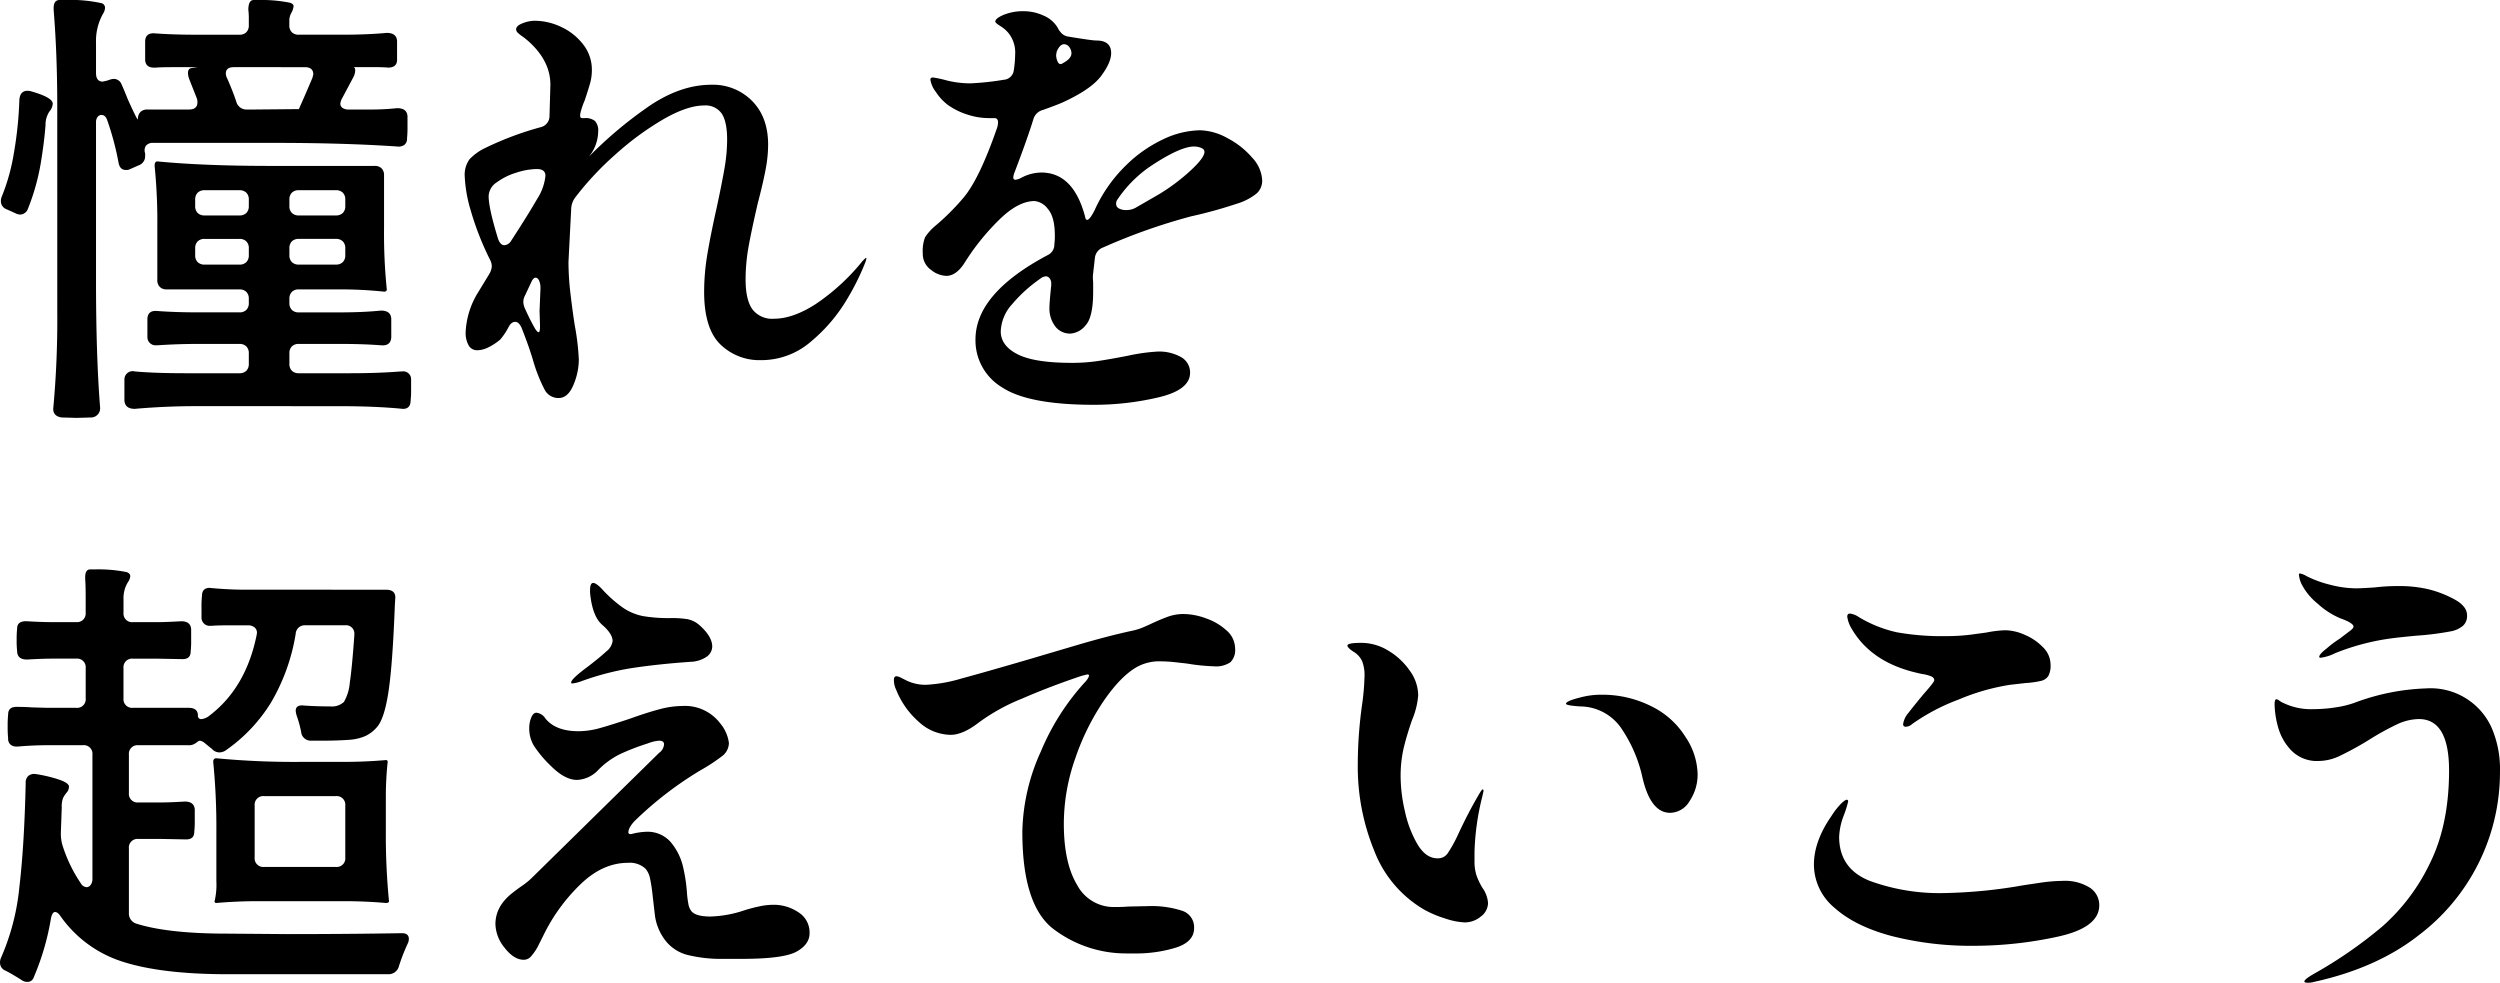
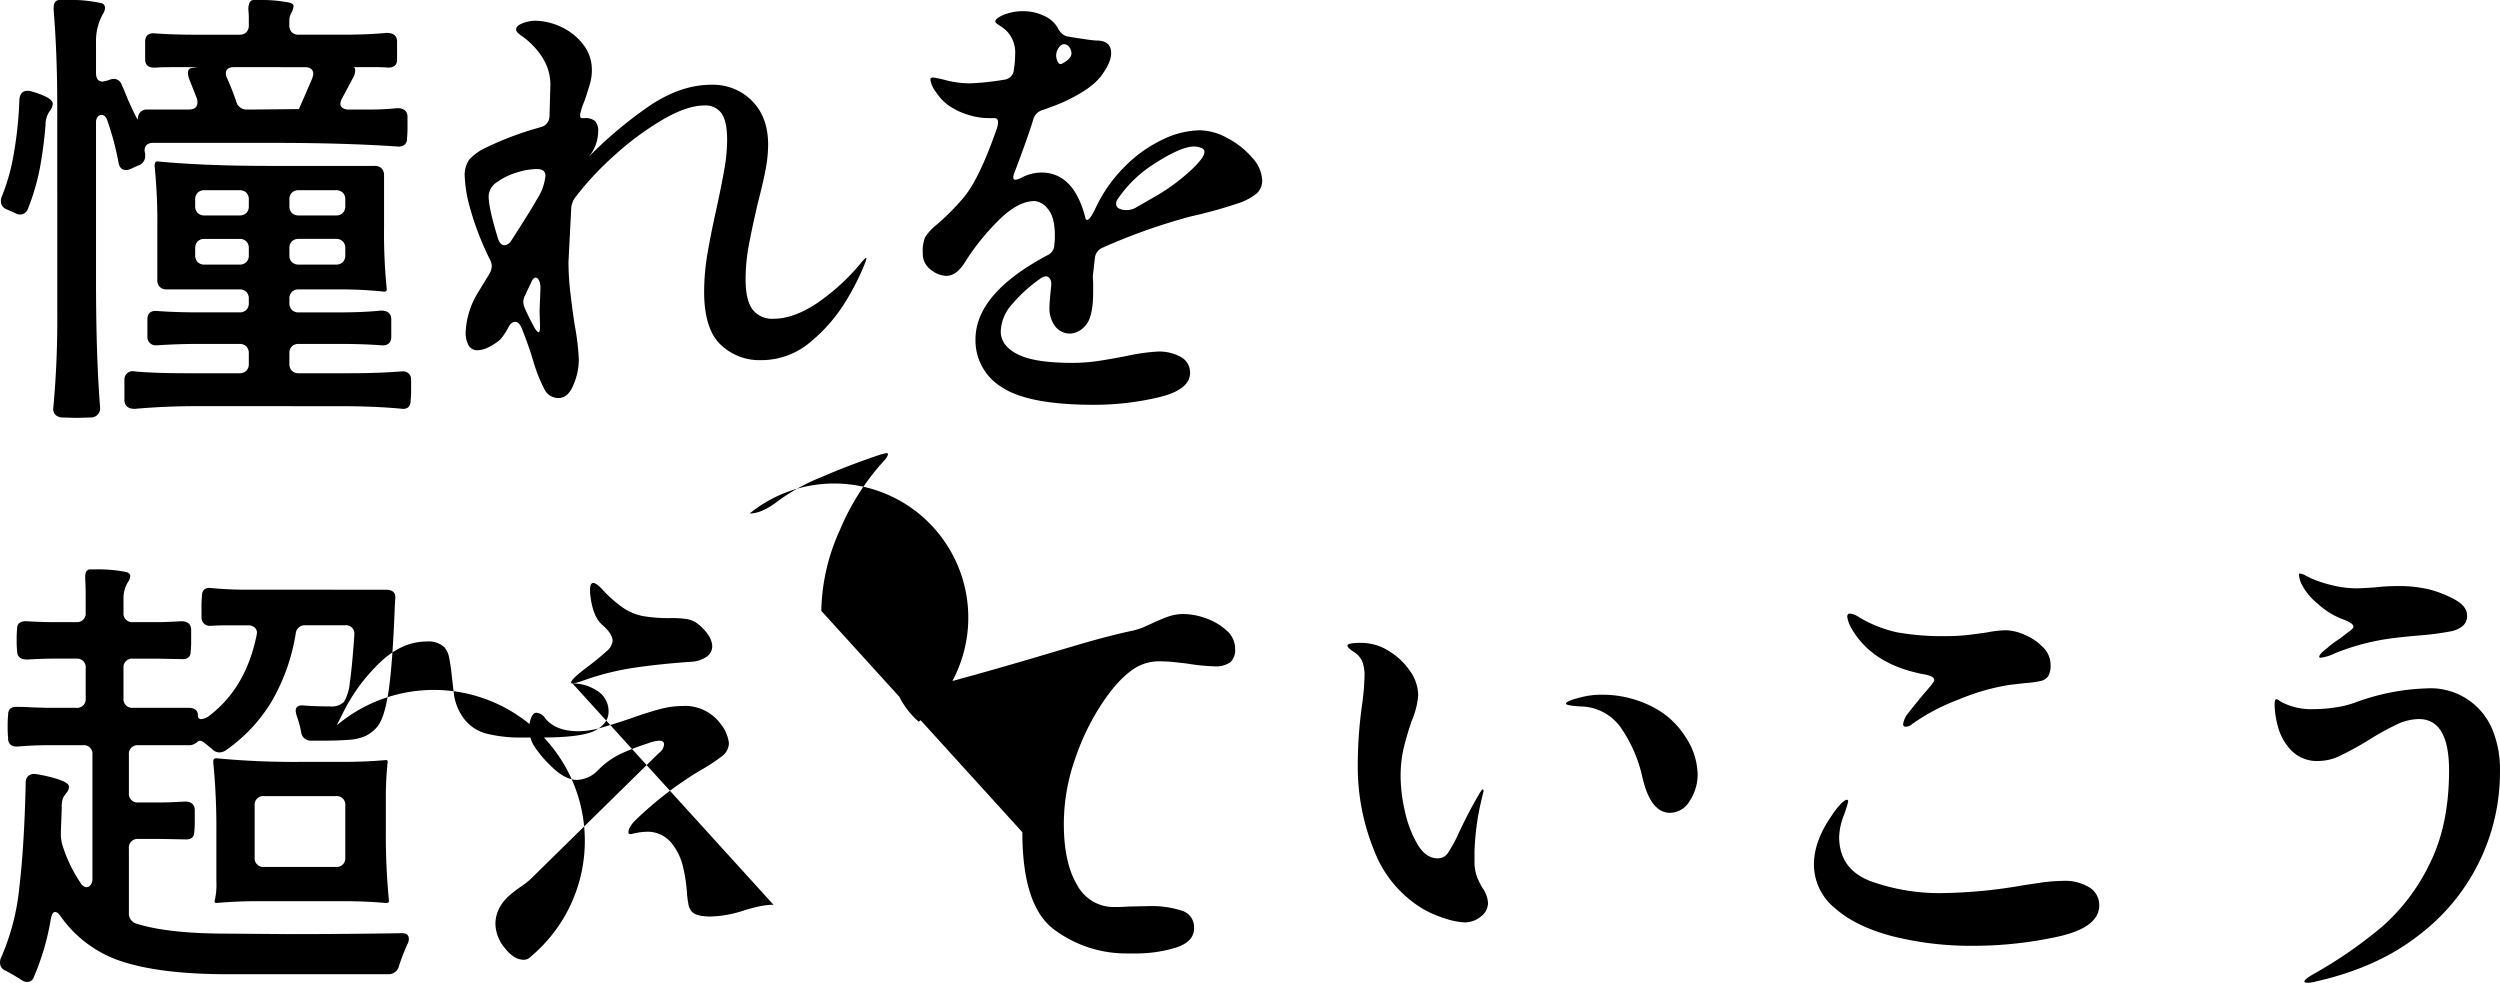
<svg xmlns="http://www.w3.org/2000/svg" width="526.87" height="207.115" viewBox="0 0 526.87 207.115">
-   <path id="パス_3736" data-name="パス 3736" d="M16.15-57.95q0-10.83-.76-20.14v-.38q0-1.615,1.14-1.71h1.33a30.313,30.313,0,0,1,7.6.665.991.991,0,0,1,.76.95,2.365,2.365,0,0,1-.285,1.045,11.728,11.728,0,0,0-1.615,6.365v6.365q0,1.805,1.425,1.805l.855-.19.57-.19a3.126,3.126,0,0,1,.95-.19,1.775,1.775,0,0,1,1.615,1.235q.285.57,1.235,2.945.665,1.52,1.425,3.088t.76,1.188a1.991,1.991,0,0,1,.522-1.472A1.991,1.991,0,0,1,35.15-57.1h8.74q1.805,0,1.805-1.52a2.471,2.471,0,0,0-.1-.76L43.985-63.46a3.872,3.872,0,0,1-.285-1.33q0-.95.76-1.045l1.33-.19H40.375q-2.375,0-3.515.1h-.285q-1.805,0-1.9-1.615v-3.99q.1-1.8,2.09-1.615,3.8.285,8.93.285H54.53A1.991,1.991,0,0,0,56-73.387a1.991,1.991,0,0,0,.522-1.473v-1.425a13.417,13.417,0,0,0-.1-1.805q0-1.995,1.045-2.09h1.14a30.246,30.246,0,0,1,6.555.57q.95.285.76.95a3.454,3.454,0,0,1-.38,1.093,3.973,3.973,0,0,0-.38.9,2.882,2.882,0,0,0-.1.855v.95a1.991,1.991,0,0,0,.523,1.473,1.991,1.991,0,0,0,1.472.522h9.215q5.225,0,9.31-.38,2.09,0,2.185,1.71v4.085q-.095,1.52-1.9,1.52-.95-.095-2.85-.1H78.47q.475,0,.475.665a3.343,3.343,0,0,1-.475,1.615L76.19-59.47a2.917,2.917,0,0,0-.38,1.14,1.046,1.046,0,0,0,.475.9,2.108,2.108,0,0,0,1.235.332h4.75a53.513,53.513,0,0,0,5.51-.285q2.09,0,2.185,1.71v2.185a22.407,22.407,0,0,1-.1,2.47,1.61,1.61,0,0,1-.57,1.378,2.107,2.107,0,0,1-1.52.332q-11.21-.76-25.84-.76H36.385a1.87,1.87,0,0,0-1.52.57,1.713,1.713,0,0,0-.19,1.615v.57a2.02,2.02,0,0,1-1.425,2l-1.71.76a1.78,1.78,0,0,1-.95.19q-1.235,0-1.52-1.52a59.317,59.317,0,0,0-2.375-8.93q-.38-1.14-1.235-1.14a.993.993,0,0,0-.808.427,1.727,1.727,0,0,0-.332,1.092V-21.09q0,15.865.855,26.7a1.935,1.935,0,0,1-1.71,2.185l-3.23.095-3.23-.095Q15.3,7.505,15.3,5.985a202.564,202.564,0,0,0,.855-20.33Zm53.96-6.555q0-1.52-1.805-1.52H53.39q-1.71,0-1.71,1.33a2.365,2.365,0,0,0,.285,1.045q1.14,2.565,1.9,4.845a2.235,2.235,0,0,0,2.28,1.71h.95l10.26-.095H67.07q.95-2.09,2.85-6.555ZM12.825-46.74a46.553,46.553,0,0,1-2.85,10.545,1.743,1.743,0,0,1-.665.9,1.649,1.649,0,0,1-.95.333,2.365,2.365,0,0,1-1.045-.285l-1.9-.855a1.766,1.766,0,0,1-1.14-1.615,2.369,2.369,0,0,1,.19-1.045A42.488,42.488,0,0,0,7.03-48.023,80.779,80.779,0,0,0,8.17-59.185q.19-2.185,2.28-1.805,4.75,1.33,4.75,2.66a2.773,2.773,0,0,1-.712,1.663,5.1,5.1,0,0,0-.808,2.9Q13.395-50.255,12.825-46.74ZM45.505,5.415q-6.555,0-13.015.57-2.09,0-2.185-1.805V-.19A1.74,1.74,0,0,1,32.49-1.9q4.18.38,11.02.38H54.53A1.991,1.991,0,0,0,56-2.043a1.991,1.991,0,0,0,.522-1.473V-5.7A1.991,1.991,0,0,0,56-7.172,1.991,1.991,0,0,0,54.53-7.7H45.98q-4.37,0-8.645.285H37.05a1.714,1.714,0,0,1-1.9-1.71v-3.895q.095-1.805,2.09-1.615,3.9.285,8.74.285h8.55A1.991,1.991,0,0,0,56-14.867a1.991,1.991,0,0,0,.522-1.473v-.855A1.991,1.991,0,0,0,56-18.667a1.991,1.991,0,0,0-1.473-.523H39.235a1.991,1.991,0,0,1-1.472-.522,1.991,1.991,0,0,1-.523-1.473V-32.2a116.885,116.885,0,0,0-.57-13.015q0-.95.57-.95,9.785.95,23.845.95H83.03A1.991,1.991,0,0,1,84.5-44.7a1.991,1.991,0,0,1,.522,1.472V-32.2A116.885,116.885,0,0,0,85.6-19.19q0,.475-.57.475a88.355,88.355,0,0,0-9.975-.475H67.07a1.991,1.991,0,0,0-1.472.523,1.991,1.991,0,0,0-.523,1.472v.855a1.991,1.991,0,0,0,.523,1.473,1.991,1.991,0,0,0,1.472.523h8.645q4.845,0,8.645-.38,2.09,0,2.185,1.71V-9.12q-.095,1.9-2.185,1.71Q80.655-7.7,75.715-7.7H67.07a1.991,1.991,0,0,0-1.472.523A1.991,1.991,0,0,0,65.075-5.7v2.185A1.991,1.991,0,0,0,65.6-2.043a1.991,1.991,0,0,0,1.472.522H77.805q6.08,0,10.735-.38h.285a1.654,1.654,0,0,1,1.9,1.71V2a17.446,17.446,0,0,1-.1,2.185q0,1.805-1.615,1.805-5.7-.57-13.49-.57ZM56.525-38.1A1.991,1.991,0,0,0,56-39.568a1.991,1.991,0,0,0-1.473-.522H47.215a1.991,1.991,0,0,0-1.472.522A1.991,1.991,0,0,0,45.22-38.1v1.33a1.991,1.991,0,0,0,.522,1.472,1.991,1.991,0,0,0,1.472.522H54.53A1.991,1.991,0,0,0,56-35.292a1.991,1.991,0,0,0,.522-1.472Zm8.55,1.33a1.991,1.991,0,0,0,.523,1.472,1.991,1.991,0,0,0,1.472.522h7.79a1.991,1.991,0,0,0,1.472-.522,1.991,1.991,0,0,0,.523-1.472V-38.1a1.991,1.991,0,0,0-.523-1.472,1.991,1.991,0,0,0-1.472-.522H67.07a1.991,1.991,0,0,0-1.472.522,1.991,1.991,0,0,0-.523,1.472Zm-8.55,8.93A1.991,1.991,0,0,0,56-29.307a1.991,1.991,0,0,0-1.473-.523H47.215a1.991,1.991,0,0,0-1.472.523,1.991,1.991,0,0,0-.522,1.472v1.425a1.991,1.991,0,0,0,.522,1.473,1.991,1.991,0,0,0,1.472.522H54.53A1.991,1.991,0,0,0,56-24.937a1.991,1.991,0,0,0,.522-1.473Zm8.55,1.425a1.991,1.991,0,0,0,.523,1.473,1.991,1.991,0,0,0,1.472.522h7.79a1.991,1.991,0,0,0,1.472-.522,1.991,1.991,0,0,0,.523-1.473v-1.425a1.991,1.991,0,0,0-.523-1.472,1.991,1.991,0,0,0-1.472-.523H67.07a1.991,1.991,0,0,0-1.472.523,1.991,1.991,0,0,0-.523,1.472Zm121.505.57q.1,0,.1.19l-.19.665a52.075,52.075,0,0,1-3.9,7.885,34.343,34.343,0,0,1-7.457,8.788,15.955,15.955,0,0,1-10.687,4.037A11.776,11.776,0,0,1,155.9-7.6q-3.42-3.325-3.42-11.115a48.052,48.052,0,0,1,.712-8.075q.712-4.18,1.948-9.69,1.045-4.845,1.615-8.123a35.878,35.878,0,0,0,.57-6.127q0-3.8-1.14-5.51a4.125,4.125,0,0,0-3.7-1.71q-3.515,0-8.5,2.85a60.555,60.555,0,0,0-10.07,7.362,63.712,63.712,0,0,0-8.6,9.167,4.279,4.279,0,0,0-.855,2.47l-.57,11.115a57.558,57.558,0,0,0,.427,6.745q.427,3.61.9,6.65a51.36,51.36,0,0,1,.855,7.22,13.884,13.884,0,0,1-1.14,5.32q-1.14,2.755-3.135,2.755A3.25,3.25,0,0,1,118.845,1.9a32.911,32.911,0,0,1-2.375-5.985q-.855-2.945-2.47-7.03-.57-1.235-1.33-1.235-.855,0-1.425,1.14a14.181,14.181,0,0,1-1.71,2.565,11.92,11.92,0,0,1-2.518,1.662,5.442,5.442,0,0,1-2.327.617,2.015,2.015,0,0,1-1.853-1.045,5.379,5.379,0,0,1-.618-2.755,17.37,17.37,0,0,1,2.66-8.455l2.375-3.9a3.68,3.68,0,0,0,.475-1.52,3.154,3.154,0,0,0-.285-1.235,60.288,60.288,0,0,1-4.18-10.64,29.159,29.159,0,0,1-1.235-7.03,5.605,5.605,0,0,1,1-3.658A11.153,11.153,0,0,1,106.4-49.02a66.755,66.755,0,0,1,11.685-4.37,2.388,2.388,0,0,0,1.805-2.28l.19-6.65q0-4.94-4.465-9.025a16.142,16.142,0,0,0-1.473-1.187,7.043,7.043,0,0,1-.95-.76A1,1,0,0,1,112.86-74q0-.76,1.378-1.283a7.161,7.161,0,0,1,2.518-.522,13.071,13.071,0,0,1,5.652,1.33,12.321,12.321,0,0,1,4.607,3.7,8.575,8.575,0,0,1,1.805,5.32,10.332,10.332,0,0,1-.38,2.85q-.38,1.33-1.14,3.61a16.607,16.607,0,0,0-.855,2.47q-.285,1.235.285,1.235h.57a3.161,3.161,0,0,1,2.185.618,2.984,2.984,0,0,1,.665,2.233,8.568,8.568,0,0,1-1.995,5.32,86.487,86.487,0,0,1,11.97-10.165q7.03-5.035,13.87-5.035a11.559,11.559,0,0,1,8.6,3.42q3.373,3.42,3.372,9.215a28.39,28.39,0,0,1-.522,5.178q-.523,2.8-1.663,7.173-1.235,5.32-1.9,8.93a39.268,39.268,0,0,0-.665,7.125q0,4.275,1.425,6.27a5.217,5.217,0,0,0,4.56,2q3.99,0,8.787-3.087a44.841,44.841,0,0,0,9.643-8.788A5.382,5.382,0,0,1,186.58-25.84ZM107.065-38.855q0,2.565,1.995,9.025.475,1.33,1.33,1.33a1.819,1.819,0,0,0,1.425-.95q3.705-5.7,5.462-8.787a10.9,10.9,0,0,0,1.758-4.893q0-1.425-1.805-1.425a14.639,14.639,0,0,0-4.323.76,13.622,13.622,0,0,0-4.132,2.042A3.63,3.63,0,0,0,107.065-38.855Zm10.545,28.69q.285,0,.285-1.33l-.1-3.135.19-4.655v-.19a3.749,3.749,0,0,0-.285-1.567q-.285-.618-.76-.618-.38,0-.76.665l-1.425,3.04a2.826,2.826,0,0,0-.38,1.425,3.72,3.72,0,0,0,.285,1.235,45.644,45.644,0,0,0,2.185,4.37Q117.325-10.165,117.61-10.165Zm139.365-42.56a12.5,12.5,0,0,1,5.8,1.662,17.464,17.464,0,0,1,5.225,4.133,7.5,7.5,0,0,1,2.09,4.75,3.677,3.677,0,0,1-1.092,2.708,12.218,12.218,0,0,1-4.275,2.233,96.447,96.447,0,0,1-9.642,2.66,124.333,124.333,0,0,0-18.525,6.555,2.643,2.643,0,0,0-1.71,2.09l-.38,3.325a6.746,6.746,0,0,0-.048,1.33q.047.475.048.76v1.805q0,5.415-1.615,7.125a4.5,4.5,0,0,1-3.135,1.71,3.884,3.884,0,0,1-3.278-1.568,6.187,6.187,0,0,1-1.187-3.847q0-1.14.38-4.75v-.38a1.727,1.727,0,0,0-.332-1.092.993.993,0,0,0-.808-.427,2.091,2.091,0,0,0-1.14.475,30.612,30.612,0,0,0-5.937,5.368,9.011,9.011,0,0,0-2.423,5.747q0,3.04,3.563,4.845t11.447,1.8a36.953,36.953,0,0,0,5.415-.38q2.565-.38,6.46-1.14a39.564,39.564,0,0,1,6.08-.855,9.357,9.357,0,0,1,5.082,1.188,3.7,3.7,0,0,1,1.853,3.277q0,3.61-6.65,5.178A59.012,59.012,0,0,1,234.65,5.13q-13.87,0-19.427-3.705a11.52,11.52,0,0,1-5.557-10.07q0-9.69,15.2-17.765a2.444,2.444,0,0,0,1.425-2.28,13.416,13.416,0,0,0,.1-1.805q0-3.99-1.473-5.652a4,4,0,0,0-2.8-1.663q-3.515,0-7.647,4.133a49.172,49.172,0,0,0-6.982,8.692q-1.805,2.945-3.99,2.945a5.478,5.478,0,0,1-3.23-1.283,4.108,4.108,0,0,1-1.71-3.468,8.112,8.112,0,0,1,.475-3.372,10.937,10.937,0,0,1,2.28-2.517,50.023,50.023,0,0,0,5.795-5.795q3.325-3.9,7.03-14.535a4.557,4.557,0,0,0,.285-1.33q0-.95-.76-.95H212.42a14.5,14.5,0,0,1-4.512-.76,14.566,14.566,0,0,1-4.038-2,10.482,10.482,0,0,1-2.517-2.708,5.613,5.613,0,0,1-1.187-2.612.428.428,0,0,1,.142-.38.777.777,0,0,1,.428-.1,22.778,22.778,0,0,1,2.85.618,20.681,20.681,0,0,0,5.035.618,57.947,57.947,0,0,0,7.03-.76,2.266,2.266,0,0,0,2.09-2,22.784,22.784,0,0,0,.285-3.325,6.541,6.541,0,0,0-1.52-4.655,7.271,7.271,0,0,0-1.663-1.377q-1-.618-1-.9,0-.665,1.758-1.425a10.891,10.891,0,0,1,4.322-.76,9.933,9.933,0,0,1,4.037.9,6.267,6.267,0,0,1,2.993,2.517,4.708,4.708,0,0,0,.855,1.235,2.592,2.592,0,0,0,1.235.665q5.13.855,6.08.855,3.135,0,3.135,2.66,0,2-2.138,4.845t-8.217,5.6q-1.33.57-3.99,1.52a2.852,2.852,0,0,0-2,1.805q-1.14,3.8-3.99,11.3a2.991,2.991,0,0,0-.285,1.14.42.42,0,0,0,.475.475,3.7,3.7,0,0,0,1.33-.475,9.1,9.1,0,0,1,4.085-1.045q6.745,0,9.215,9.215.1.76.475.76.285,0,.76-.665a10.316,10.316,0,0,0,.95-1.71,30.76,30.76,0,0,1,6.318-8.978,28.417,28.417,0,0,1,8.027-5.653A18.762,18.762,0,0,1,256.975-52.725ZM229.14-70.585a1.624,1.624,0,0,0-.76-.285q-.95,0-1.615,1.615v.1l-.095.475a3.207,3.207,0,0,0,.38,1.615q.38.665,1.045.19,1.8-.95,1.8-2.09A2.27,2.27,0,0,0,229.14-70.585Zm19.19,31.35a41.244,41.244,0,0,0,6.6-4.94q2.992-2.755,2.992-3.99,0-.57-.712-.855a3.93,3.93,0,0,0-1.473-.285q-2.945,0-9.215,4.18A25.98,25.98,0,0,0,239.495-38a1.351,1.351,0,0,0-.19.76,1.07,1.07,0,0,0,.617,1,3.064,3.064,0,0,0,1.473.333,4.042,4.042,0,0,0,1.995-.475ZM85.4,44.1q2,0,2,1.615l-.1,1.615Q86.83,59.77,85.975,65.47t-2.375,7.5a7.375,7.375,0,0,1-2.47,1.948,10.235,10.235,0,0,1-3.325.807q-2.66.19-5.51.19h-2.66a2.03,2.03,0,0,1-2.09-1.9,25.04,25.04,0,0,0-.95-3.42,5.712,5.712,0,0,1-.19-.95q0-1.33,1.71-1.14,2.565.19,5.605.19a3.679,3.679,0,0,0,2.85-.95,9.63,9.63,0,0,0,1.235-4.085q.475-3.135.95-9.88V53.6a1.763,1.763,0,0,0-1.995-2H68.5A1.911,1.911,0,0,0,66.4,53.4a41.591,41.591,0,0,1-5.177,14.44A33.852,33.852,0,0,1,51.585,78.01a2.517,2.517,0,0,1-1.235.38,2.092,2.092,0,0,1-1.52-.665L47.215,76.4a2.1,2.1,0,0,0-.95-.475.893.893,0,0,0-.57.238,2.657,2.657,0,0,1-.475.332,2.251,2.251,0,0,1-1.425.38H33.25a1.817,1.817,0,0,0-2,2V86.94a1.817,1.817,0,0,0,2,1.995H38.1q1.71,0,4.94-.19,1.995,0,2.09,1.71v2.28a19.694,19.694,0,0,1-.1,2.375q0,1.615-1.71,1.615l-5.225-.1H33.25a1.817,1.817,0,0,0-2,2V112.21a2.222,2.222,0,0,0,1.615,2.28q6.65,2.09,19.1,2.09l12.635.1q12.635,0,24.035-.19h.19q1.425,0,1.425,1.235a2.365,2.365,0,0,1-.285,1.045,41.572,41.572,0,0,0-1.805,4.655,2.235,2.235,0,0,1-2.28,1.71H52.06q-13.87,0-22.04-2.612a25.357,25.357,0,0,1-13.2-9.643q-.57-.855-1.14-.855t-.855,1.33a53.577,53.577,0,0,1-3.515,12.16q-.38,1.235-1.425,1.235a1.917,1.917,0,0,1-1.235-.38q-2.09-1.33-3.42-1.995a1.766,1.766,0,0,1-1.14-1.615,2.369,2.369,0,0,1,.19-1.045A48.78,48.78,0,0,0,8.17,106.747q1.045-8.883,1.33-21.9a1.87,1.87,0,0,1,.57-1.52,1.974,1.974,0,0,1,1.52-.38,29.728,29.728,0,0,1,4.987,1.188q2.042.712,2.042,1.473a1.892,1.892,0,0,1-.475,1.235,5.948,5.948,0,0,0-.76,1.14A4.891,4.891,0,0,0,17.1,89.98l-.19,5.32a8.813,8.813,0,0,0,.285,2.47,30.447,30.447,0,0,0,3.9,8.17,1.561,1.561,0,0,0,1.235.855,1.089,1.089,0,0,0,.855-.475,2.078,2.078,0,0,0,.38-1.33V78.865a1.817,1.817,0,0,0-1.995-2h-6.84q-3.61,0-6.84.285H7.6a1.918,1.918,0,0,1-1.33-.427A1.638,1.638,0,0,1,5.8,75.445a23.659,23.659,0,0,1-.1-2.565,22.409,22.409,0,0,1,.1-2.47q0-1.615,1.71-1.615,1.995,0,3.135.1l3.42.1h6.08a1.817,1.817,0,0,0,2-2V60.625a1.817,1.817,0,0,0-2-2H15.01q-1.805,0-5.225.19-2.09,0-2.09-1.805a18.551,18.551,0,0,1-.1-2.28,22.409,22.409,0,0,1,.1-2.47q0-1.52,1.9-1.52,3.23.19,5.415.19h5.13a1.817,1.817,0,0,0,2-2V45.615q0-2.47-.1-3.705v-.475q0-1.52.95-1.615h1.14a30.017,30.017,0,0,1,6.65.57q.76.285.76.855a2.542,2.542,0,0,1-.475,1.235,6.378,6.378,0,0,0-.95,3.61v2.85a1.817,1.817,0,0,0,2,2h5.035q1.71,0,5.13-.19,2,0,2.09,1.71v2.28a19.694,19.694,0,0,1-.1,2.375q0,1.615-1.71,1.615l-5.415-.1H32.11a1.817,1.817,0,0,0-2,2V66.99a1.817,1.817,0,0,0,2,2H43.795q2,0,2,1.615a.672.672,0,0,0,.76.76,3.214,3.214,0,0,0,1.71-.76q7.6-5.8,9.88-16.815l.095-.57a1.45,1.45,0,0,0-.522-1.187,2.107,2.107,0,0,0-1.378-.428h-3.7q-2.66,0-3.9.1H48.45a1.714,1.714,0,0,1-1.9-1.71V47.8a19.7,19.7,0,0,1,.1-2.375q0-1.71,1.615-1.71a79.146,79.146,0,0,0,8.645.38ZM58.615,109.74q-4.56,0-8.93.38a.336.336,0,0,1-.38-.38,14.674,14.674,0,0,0,.38-4.18V95.015a140.648,140.648,0,0,0-.665-14.63q0-.76.665-.76a173.41,173.41,0,0,0,17.86.76h8.93q4.56,0,8.93-.38a.336.336,0,0,1,.38.38A69.832,69.832,0,0,0,85.4,87.7v7.41a142.386,142.386,0,0,0,.665,14.63q0,.38-.665.38-4.37-.38-8.93-.38ZM76.855,89.6a1.817,1.817,0,0,0-2-2h-15.1a1.817,1.817,0,0,0-2,2v10.925a1.817,1.817,0,0,0,2,2h15.1a1.817,1.817,0,0,0,2-2Zm47.88-25.745q-.285,0-.285-.19,0-.76,3.61-3.42,2.47-1.9,3.8-3.135a3.333,3.333,0,0,0,1.33-2.185q0-1.52-2.185-3.42-2.09-1.805-2.565-6.745v-.57q0-1.52.665-1.52.57,0,1.71,1.14a27.256,27.256,0,0,0,4.56,4.085,11.461,11.461,0,0,0,4.18,1.758,32.063,32.063,0,0,0,5.89.427,20.658,20.658,0,0,1,3.563.237,5.461,5.461,0,0,1,2.517,1.283q2.66,2.375,2.66,4.465a2.664,2.664,0,0,1-1.14,2.137,6.324,6.324,0,0,1-3.42,1.093q-6.745.475-12.113,1.282a56.73,56.73,0,0,0-10.877,2.8A7.773,7.773,0,0,1,124.735,63.855ZM167.1,110.5a9.289,9.289,0,0,1,5.225,1.567,5,5,0,0,1,2.375,4.418q0,2.375-2.755,3.895t-11.59,1.52h-3.8a29.67,29.67,0,0,1-7.695-.855,8.645,8.645,0,0,1-5.035-3.705,11.015,11.015,0,0,1-1.71-4.56l-.475-4.085a36.348,36.348,0,0,0-.57-3.8,4.513,4.513,0,0,0-.95-2,4.838,4.838,0,0,0-3.705-1.235q-5.225,0-9.832,4.37a38.081,38.081,0,0,0-7.647,10.26l-1.52,3.04A11.153,11.153,0,0,1,116,121.378a2.029,2.029,0,0,1-1.52.712q-2.09,0-4.038-2.517a8.165,8.165,0,0,1-1.947-4.988q0-3.895,3.8-6.745.57-.475,1.805-1.33a14.565,14.565,0,0,0,2-1.615l26.885-26.41a2.381,2.381,0,0,0,1.045-1.805q0-.76-1.045-.76a8.129,8.129,0,0,0-2.375.57,48.174,48.174,0,0,0-5.89,2.28,16.745,16.745,0,0,0-4.56,3.325,6.489,6.489,0,0,1-4.465,2.09q-2.565,0-5.51-2.945a24.26,24.26,0,0,1-3.562-4.228,6.976,6.976,0,0,1-1-3.658,5.871,5.871,0,0,1,.427-2.327q.427-1,1.092-1a2.56,2.56,0,0,1,1.9,1.235q2.185,2.66,6.935,2.66a16.9,16.9,0,0,0,4.56-.665q2.375-.665,6.365-1.995,3.705-1.33,6.27-1.995a19.015,19.015,0,0,1,4.75-.665,9.334,9.334,0,0,1,7.98,3.705A7.992,7.992,0,0,1,157.7,76.4a3.516,3.516,0,0,1-1.473,2.8,36.916,36.916,0,0,1-4.418,2.9,75.357,75.357,0,0,0-13.87,10.64,6.393,6.393,0,0,0-1.045,1.33,2.4,2.4,0,0,0-.38,1.14q0,.475.665.38a13.454,13.454,0,0,1,3.135-.475,6.451,6.451,0,0,1,5.13,2.185,12.464,12.464,0,0,1,2.66,5.51,33.458,33.458,0,0,1,.76,5.225,20.334,20.334,0,0,0,.285,2.232,3.4,3.4,0,0,0,.57,1.473q.855,1.235,4.085,1.235a24.4,24.4,0,0,0,7.22-1.33q1.52-.475,3.088-.808A14.429,14.429,0,0,1,167.1,110.5Zm52.44-15.295a42.554,42.554,0,0,1,3.9-17.005,50.324,50.324,0,0,1,9.4-14.725,3.177,3.177,0,0,0,.76-1.235q0-.285-.38-.285l-1.14.285q-6.555,2.185-12.683,4.845a40.909,40.909,0,0,0-9.072,5.035q-3.325,2.565-5.89,2.565A10.048,10.048,0,0,1,197.7,71.93a17.659,17.659,0,0,1-4.75-6.745,4.607,4.607,0,0,1-.475-2.09q0-.76.57-.76a2.571,2.571,0,0,1,.95.333l1.235.618a9.2,9.2,0,0,0,3.99.855,31.644,31.644,0,0,0,7.505-1.33q4.94-1.33,15.01-4.275,1.9-.57,8.977-2.66t12.018-3.135a13.262,13.262,0,0,0,2.612-.855q1.283-.57,1.663-.76,2.09-.95,3.467-1.425a9.753,9.753,0,0,1,3.182-.475,13.958,13.958,0,0,1,4.56.9,12.464,12.464,0,0,1,4.37,2.565,5.092,5.092,0,0,1,1.8,3.848,3.575,3.575,0,0,1-1,2.85,5.39,5.39,0,0,1-3.467.855,42.074,42.074,0,0,1-5.605-.57q-.76-.095-2.518-.285a28.516,28.516,0,0,0-2.992-.19,9.718,9.718,0,0,0-5.035,1.14q-3.42,1.9-7.03,7.125a50.676,50.676,0,0,0-6.033,12.16A41.562,41.562,0,0,0,228.285,93.4q0,8.265,2.8,12.92a8.718,8.718,0,0,0,7.837,4.655q1.8,0,2.85-.1l4.37-.095a20.947,20.947,0,0,1,6.982.95,3.633,3.633,0,0,1,2.612,3.705q0,2.85-3.8,4.085a28.619,28.619,0,0,1-8.835,1.235H241.4a25.31,25.31,0,0,1-14.963-4.893Q219.545,110.975,219.545,95.205ZM304.1,111.45a24.5,24.5,0,0,1-10.4-12.35,46.642,46.642,0,0,1-3.467-18.05,91.977,91.977,0,0,1,.95-13.015,50.6,50.6,0,0,0,.475-5.8,8.119,8.119,0,0,0-.475-2.993,4.409,4.409,0,0,0-1.8-2.042q-1.33-.855-1.33-1.33,0-.57,2.945-.57a10.888,10.888,0,0,1,5.7,1.662,14.427,14.427,0,0,1,4.513,4.228,9.028,9.028,0,0,1,1.758,5.13,16.728,16.728,0,0,1-1.33,5.32q-1.14,3.325-1.757,5.938a26.386,26.386,0,0,0-.618,6.033,33.317,33.317,0,0,0,.9,7.172,23.6,23.6,0,0,0,2.66,6.983q1.757,2.945,4.228,2.945a2.483,2.483,0,0,0,2.09-1,28.681,28.681,0,0,0,2.28-4.132Q313.5,91.12,315.5,87.7q.855-1.52,1.045-1.52t.19.38l-.285,1.235a53.617,53.617,0,0,0-1.615,11.5v2a9.374,9.374,0,0,0,.427,3.04,14.4,14.4,0,0,0,1.283,2.66,6.142,6.142,0,0,1,1.14,3.135,3.611,3.611,0,0,1-1.52,2.85,5.283,5.283,0,0,1-3.42,1.235,14.848,14.848,0,0,1-4.038-.808A22.91,22.91,0,0,1,304.1,111.45ZM350.17,83.425a29.508,29.508,0,0,0-4.18-9.785,10.574,10.574,0,0,0-8.835-4.94q-3.04-.19-3.04-.57,0-.57,3.04-1.33a16.908,16.908,0,0,1,4.465-.57,23.031,23.031,0,0,1,10.925,2.66,17.447,17.447,0,0,1,6.745,6.223,14.627,14.627,0,0,1,2.565,7.837,10.031,10.031,0,0,1-1.663,5.653,4.86,4.86,0,0,1-4.133,2.518Q351.88,91.12,350.17,83.425Zm56.9-11.02a2.053,2.053,0,0,1-1.33.57.5.5,0,0,1-.57-.57,4.589,4.589,0,0,1,1.14-2.375q.855-1.14,3.135-3.895,2.28-2.565,2.28-2.945,0-.57-.712-.855a7.559,7.559,0,0,0-1.568-.428,9.152,9.152,0,0,1-1.14-.237q-9.785-2.185-13.965-9.31a6.754,6.754,0,0,1-.95-2.565q0-.665.57-.665a4.139,4.139,0,0,1,1.9.76,26.757,26.757,0,0,0,7.98,3.182,53.681,53.681,0,0,0,10.45.808,39.954,39.954,0,0,0,5.32-.333q2.47-.333,3.135-.427a23.482,23.482,0,0,1,3.99-.475,10.447,10.447,0,0,1,4.038.95,11.665,11.665,0,0,1,3.848,2.612,5.152,5.152,0,0,1,1.615,3.658,4.569,4.569,0,0,1-.475,2.423,2.5,2.5,0,0,1-1.425,1,18.3,18.3,0,0,1-3.325.475q-2.47.285-3.325.38a45.851,45.851,0,0,0-10.783,3.088A42.8,42.8,0,0,0,407.075,72.4Zm13.11,46.74A67.866,67.866,0,0,1,402.8,117.1q-7.7-2.043-12.065-5.937a11.877,11.877,0,0,1-4.37-9.12q0-4.94,3.7-10.26a15.546,15.546,0,0,1,1.948-2.518q.9-.9,1.283-.9.285,0,.285.38a23.724,23.724,0,0,1-.95,2.993,14.05,14.05,0,0,0-.95,4.417q0,6.745,6.46,9.31a42.835,42.835,0,0,0,15.77,2.565,105.348,105.348,0,0,0,16.435-1.615q.57-.095,3.467-.522a34.451,34.451,0,0,1,4.893-.428,9.907,9.907,0,0,1,5.795,1.425A4.364,4.364,0,0,1,446.5,110.6q0,4.75-8.883,6.65A83.2,83.2,0,0,1,420.185,119.145Zm76-61.655a48.924,48.924,0,0,1,11.875-3.135q1.33-.19,5.32-.57a60.467,60.467,0,0,0,7.41-.95,5.547,5.547,0,0,0,2.375-1.14,2.77,2.77,0,0,0,.855-2.185q0-1.9-2.565-3.325A22.938,22.938,0,0,0,515.85,44a26.539,26.539,0,0,0-6.365-.665,39.939,39.939,0,0,0-4.94.285q-2.85.19-3.895.19a22.115,22.115,0,0,1-5.51-.76,23.237,23.237,0,0,1-4.94-1.805,3.909,3.909,0,0,0-1.425-.57q-.19,0-.19.285a5.791,5.791,0,0,0,.475,1.805,12.746,12.746,0,0,0,3.467,4.275,16.539,16.539,0,0,0,4.893,3.135q2.66.95,2.66,1.71,0,.38-.95,1.045l-1.995,1.52a20.724,20.724,0,0,0-2.66,1.995q-1.615,1.235-1.615,1.805,0,.19.285.19A9.425,9.425,0,0,0,496.185,57.49Zm-4.37,69.255q13.3-2.945,22.087-9.88a43.063,43.063,0,0,0,17.053-34.39,22.037,22.037,0,0,0-1.71-9.167,14.091,14.091,0,0,0-13.87-8.408,47.154,47.154,0,0,0-15.105,3.04,20.607,20.607,0,0,1-3.895.95,30.02,30.02,0,0,1-4.75.38,13.381,13.381,0,0,1-6.175-1.235,4.718,4.718,0,0,1-.95-.523,1.531,1.531,0,0,0-.665-.332q-.38,0-.38,1.14a19.162,19.162,0,0,0,.713,4.655,11.411,11.411,0,0,0,2.8,4.988,7.551,7.551,0,0,0,5.8,2.232,10.482,10.482,0,0,0,4.37-1.045,66.519,66.519,0,0,0,6.08-3.325A57.162,57.162,0,0,1,509.2,72.5a11.143,11.143,0,0,1,4.655-1.14q6.365,0,6.365,10.83,0,11.495-4.085,19.665a41.681,41.681,0,0,1-10.023,13.253,92.7,92.7,0,0,1-14.012,9.738q-2.375,1.33-2.375,1.805,0,.285.76.285A5.583,5.583,0,0,0,491.815,126.745Z" transform="translate(-4.085 80.18)" />
+   <path id="パス_3736" data-name="パス 3736" d="M16.15-57.95q0-10.83-.76-20.14v-.38q0-1.615,1.14-1.71h1.33a30.313,30.313,0,0,1,7.6.665.991.991,0,0,1,.76.95,2.365,2.365,0,0,1-.285,1.045,11.728,11.728,0,0,0-1.615,6.365v6.365q0,1.805,1.425,1.805l.855-.19.57-.19a3.126,3.126,0,0,1,.95-.19,1.775,1.775,0,0,1,1.615,1.235q.285.57,1.235,2.945.665,1.52,1.425,3.088t.76,1.188a1.991,1.991,0,0,1,.522-1.472A1.991,1.991,0,0,1,35.15-57.1h8.74q1.805,0,1.805-1.52a2.471,2.471,0,0,0-.1-.76L43.985-63.46a3.872,3.872,0,0,1-.285-1.33q0-.95.76-1.045l1.33-.19H40.375q-2.375,0-3.515.1h-.285q-1.805,0-1.9-1.615v-3.99q.1-1.8,2.09-1.615,3.8.285,8.93.285H54.53A1.991,1.991,0,0,0,56-73.387a1.991,1.991,0,0,0,.522-1.473v-1.425a13.417,13.417,0,0,0-.1-1.805q0-1.995,1.045-2.09h1.14a30.246,30.246,0,0,1,6.555.57q.95.285.76.95a3.454,3.454,0,0,1-.38,1.093,3.973,3.973,0,0,0-.38.9,2.882,2.882,0,0,0-.1.855v.95a1.991,1.991,0,0,0,.523,1.473,1.991,1.991,0,0,0,1.472.522h9.215q5.225,0,9.31-.38,2.09,0,2.185,1.71v4.085q-.095,1.52-1.9,1.52-.95-.095-2.85-.1H78.47q.475,0,.475.665a3.343,3.343,0,0,1-.475,1.615L76.19-59.47a2.917,2.917,0,0,0-.38,1.14,1.046,1.046,0,0,0,.475.9,2.108,2.108,0,0,0,1.235.332h4.75a53.513,53.513,0,0,0,5.51-.285q2.09,0,2.185,1.71v2.185a22.407,22.407,0,0,1-.1,2.47,1.61,1.61,0,0,1-.57,1.378,2.107,2.107,0,0,1-1.52.332q-11.21-.76-25.84-.76H36.385a1.87,1.87,0,0,0-1.52.57,1.713,1.713,0,0,0-.19,1.615v.57a2.02,2.02,0,0,1-1.425,2l-1.71.76a1.78,1.78,0,0,1-.95.19q-1.235,0-1.52-1.52a59.317,59.317,0,0,0-2.375-8.93q-.38-1.14-1.235-1.14a.993.993,0,0,0-.808.427,1.727,1.727,0,0,0-.332,1.092V-21.09q0,15.865.855,26.7a1.935,1.935,0,0,1-1.71,2.185l-3.23.095-3.23-.095Q15.3,7.505,15.3,5.985a202.564,202.564,0,0,0,.855-20.33Zm53.96-6.555q0-1.52-1.805-1.52H53.39q-1.71,0-1.71,1.33a2.365,2.365,0,0,0,.285,1.045q1.14,2.565,1.9,4.845a2.235,2.235,0,0,0,2.28,1.71h.95l10.26-.095H67.07q.95-2.09,2.85-6.555ZM12.825-46.74a46.553,46.553,0,0,1-2.85,10.545,1.743,1.743,0,0,1-.665.9,1.649,1.649,0,0,1-.95.333,2.365,2.365,0,0,1-1.045-.285l-1.9-.855a1.766,1.766,0,0,1-1.14-1.615,2.369,2.369,0,0,1,.19-1.045A42.488,42.488,0,0,0,7.03-48.023,80.779,80.779,0,0,0,8.17-59.185q.19-2.185,2.28-1.805,4.75,1.33,4.75,2.66a2.773,2.773,0,0,1-.712,1.663,5.1,5.1,0,0,0-.808,2.9Q13.395-50.255,12.825-46.74ZM45.505,5.415q-6.555,0-13.015.57-2.09,0-2.185-1.805V-.19A1.74,1.74,0,0,1,32.49-1.9q4.18.38,11.02.38H54.53A1.991,1.991,0,0,0,56-2.043a1.991,1.991,0,0,0,.522-1.473V-5.7A1.991,1.991,0,0,0,56-7.172,1.991,1.991,0,0,0,54.53-7.7H45.98q-4.37,0-8.645.285H37.05a1.714,1.714,0,0,1-1.9-1.71v-3.895q.095-1.805,2.09-1.615,3.9.285,8.74.285h8.55A1.991,1.991,0,0,0,56-14.867a1.991,1.991,0,0,0,.522-1.473v-.855A1.991,1.991,0,0,0,56-18.667a1.991,1.991,0,0,0-1.473-.523H39.235a1.991,1.991,0,0,1-1.472-.522,1.991,1.991,0,0,1-.523-1.473V-32.2a116.885,116.885,0,0,0-.57-13.015q0-.95.57-.95,9.785.95,23.845.95H83.03A1.991,1.991,0,0,1,84.5-44.7a1.991,1.991,0,0,1,.522,1.472V-32.2A116.885,116.885,0,0,0,85.6-19.19q0,.475-.57.475a88.355,88.355,0,0,0-9.975-.475H67.07a1.991,1.991,0,0,0-1.472.523,1.991,1.991,0,0,0-.523,1.472v.855a1.991,1.991,0,0,0,.523,1.473,1.991,1.991,0,0,0,1.472.523h8.645q4.845,0,8.645-.38,2.09,0,2.185,1.71V-9.12q-.095,1.9-2.185,1.71Q80.655-7.7,75.715-7.7H67.07a1.991,1.991,0,0,0-1.472.523A1.991,1.991,0,0,0,65.075-5.7v2.185A1.991,1.991,0,0,0,65.6-2.043a1.991,1.991,0,0,0,1.472.522H77.805q6.08,0,10.735-.38h.285a1.654,1.654,0,0,1,1.9,1.71V2a17.446,17.446,0,0,1-.1,2.185q0,1.805-1.615,1.805-5.7-.57-13.49-.57ZM56.525-38.1A1.991,1.991,0,0,0,56-39.568a1.991,1.991,0,0,0-1.473-.522H47.215a1.991,1.991,0,0,0-1.472.522A1.991,1.991,0,0,0,45.22-38.1v1.33a1.991,1.991,0,0,0,.522,1.472,1.991,1.991,0,0,0,1.472.522H54.53A1.991,1.991,0,0,0,56-35.292a1.991,1.991,0,0,0,.522-1.472Zm8.55,1.33a1.991,1.991,0,0,0,.523,1.472,1.991,1.991,0,0,0,1.472.522h7.79a1.991,1.991,0,0,0,1.472-.522,1.991,1.991,0,0,0,.523-1.472V-38.1a1.991,1.991,0,0,0-.523-1.472,1.991,1.991,0,0,0-1.472-.522H67.07a1.991,1.991,0,0,0-1.472.522,1.991,1.991,0,0,0-.523,1.472Zm-8.55,8.93A1.991,1.991,0,0,0,56-29.307a1.991,1.991,0,0,0-1.473-.523H47.215a1.991,1.991,0,0,0-1.472.523,1.991,1.991,0,0,0-.522,1.472v1.425a1.991,1.991,0,0,0,.522,1.473,1.991,1.991,0,0,0,1.472.522H54.53A1.991,1.991,0,0,0,56-24.937a1.991,1.991,0,0,0,.522-1.473Zm8.55,1.425a1.991,1.991,0,0,0,.523,1.473,1.991,1.991,0,0,0,1.472.522h7.79a1.991,1.991,0,0,0,1.472-.522,1.991,1.991,0,0,0,.523-1.473v-1.425a1.991,1.991,0,0,0-.523-1.472,1.991,1.991,0,0,0-1.472-.523H67.07a1.991,1.991,0,0,0-1.472.523,1.991,1.991,0,0,0-.523,1.472Zm121.505.57q.1,0,.1.19l-.19.665a52.075,52.075,0,0,1-3.9,7.885,34.343,34.343,0,0,1-7.457,8.788,15.955,15.955,0,0,1-10.687,4.037A11.776,11.776,0,0,1,155.9-7.6q-3.42-3.325-3.42-11.115a48.052,48.052,0,0,1,.712-8.075q.712-4.18,1.948-9.69,1.045-4.845,1.615-8.123a35.878,35.878,0,0,0,.57-6.127q0-3.8-1.14-5.51a4.125,4.125,0,0,0-3.7-1.71q-3.515,0-8.5,2.85a60.555,60.555,0,0,0-10.07,7.362,63.712,63.712,0,0,0-8.6,9.167,4.279,4.279,0,0,0-.855,2.47l-.57,11.115a57.558,57.558,0,0,0,.427,6.745q.427,3.61.9,6.65a51.36,51.36,0,0,1,.855,7.22,13.884,13.884,0,0,1-1.14,5.32q-1.14,2.755-3.135,2.755A3.25,3.25,0,0,1,118.845,1.9a32.911,32.911,0,0,1-2.375-5.985q-.855-2.945-2.47-7.03-.57-1.235-1.33-1.235-.855,0-1.425,1.14a14.181,14.181,0,0,1-1.71,2.565,11.92,11.92,0,0,1-2.518,1.662,5.442,5.442,0,0,1-2.327.617,2.015,2.015,0,0,1-1.853-1.045,5.379,5.379,0,0,1-.618-2.755,17.37,17.37,0,0,1,2.66-8.455l2.375-3.9a3.68,3.68,0,0,0,.475-1.52,3.154,3.154,0,0,0-.285-1.235,60.288,60.288,0,0,1-4.18-10.64,29.159,29.159,0,0,1-1.235-7.03,5.605,5.605,0,0,1,1-3.658A11.153,11.153,0,0,1,106.4-49.02a66.755,66.755,0,0,1,11.685-4.37,2.388,2.388,0,0,0,1.805-2.28l.19-6.65q0-4.94-4.465-9.025a16.142,16.142,0,0,0-1.473-1.187,7.043,7.043,0,0,1-.95-.76A1,1,0,0,1,112.86-74q0-.76,1.378-1.283a7.161,7.161,0,0,1,2.518-.522,13.071,13.071,0,0,1,5.652,1.33,12.321,12.321,0,0,1,4.607,3.7,8.575,8.575,0,0,1,1.805,5.32,10.332,10.332,0,0,1-.38,2.85q-.38,1.33-1.14,3.61a16.607,16.607,0,0,0-.855,2.47q-.285,1.235.285,1.235h.57a3.161,3.161,0,0,1,2.185.618,2.984,2.984,0,0,1,.665,2.233,8.568,8.568,0,0,1-1.995,5.32,86.487,86.487,0,0,1,11.97-10.165q7.03-5.035,13.87-5.035a11.559,11.559,0,0,1,8.6,3.42q3.373,3.42,3.372,9.215a28.39,28.39,0,0,1-.522,5.178q-.523,2.8-1.663,7.173-1.235,5.32-1.9,8.93a39.268,39.268,0,0,0-.665,7.125q0,4.275,1.425,6.27a5.217,5.217,0,0,0,4.56,2q3.99,0,8.787-3.087a44.841,44.841,0,0,0,9.643-8.788A5.382,5.382,0,0,1,186.58-25.84ZM107.065-38.855q0,2.565,1.995,9.025.475,1.33,1.33,1.33a1.819,1.819,0,0,0,1.425-.95q3.705-5.7,5.462-8.787a10.9,10.9,0,0,0,1.758-4.893q0-1.425-1.805-1.425a14.639,14.639,0,0,0-4.323.76,13.622,13.622,0,0,0-4.132,2.042A3.63,3.63,0,0,0,107.065-38.855Zm10.545,28.69q.285,0,.285-1.33l-.1-3.135.19-4.655v-.19a3.749,3.749,0,0,0-.285-1.567q-.285-.618-.76-.618-.38,0-.76.665l-1.425,3.04a2.826,2.826,0,0,0-.38,1.425,3.72,3.72,0,0,0,.285,1.235,45.644,45.644,0,0,0,2.185,4.37Q117.325-10.165,117.61-10.165Zm139.365-42.56a12.5,12.5,0,0,1,5.8,1.662,17.464,17.464,0,0,1,5.225,4.133,7.5,7.5,0,0,1,2.09,4.75,3.677,3.677,0,0,1-1.092,2.708,12.218,12.218,0,0,1-4.275,2.233,96.447,96.447,0,0,1-9.642,2.66,124.333,124.333,0,0,0-18.525,6.555,2.643,2.643,0,0,0-1.71,2.09l-.38,3.325a6.746,6.746,0,0,0-.048,1.33q.047.475.048.76v1.805q0,5.415-1.615,7.125a4.5,4.5,0,0,1-3.135,1.71,3.884,3.884,0,0,1-3.278-1.568,6.187,6.187,0,0,1-1.187-3.847q0-1.14.38-4.75v-.38a1.727,1.727,0,0,0-.332-1.092.993.993,0,0,0-.808-.427,2.091,2.091,0,0,0-1.14.475,30.612,30.612,0,0,0-5.937,5.368,9.011,9.011,0,0,0-2.423,5.747q0,3.04,3.563,4.845t11.447,1.8a36.953,36.953,0,0,0,5.415-.38q2.565-.38,6.46-1.14a39.564,39.564,0,0,1,6.08-.855,9.357,9.357,0,0,1,5.082,1.188,3.7,3.7,0,0,1,1.853,3.277q0,3.61-6.65,5.178A59.012,59.012,0,0,1,234.65,5.13q-13.87,0-19.427-3.705a11.52,11.52,0,0,1-5.557-10.07q0-9.69,15.2-17.765a2.444,2.444,0,0,0,1.425-2.28,13.416,13.416,0,0,0,.1-1.805q0-3.99-1.473-5.652a4,4,0,0,0-2.8-1.663q-3.515,0-7.647,4.133a49.172,49.172,0,0,0-6.982,8.692q-1.805,2.945-3.99,2.945a5.478,5.478,0,0,1-3.23-1.283,4.108,4.108,0,0,1-1.71-3.468,8.112,8.112,0,0,1,.475-3.372,10.937,10.937,0,0,1,2.28-2.517,50.023,50.023,0,0,0,5.795-5.795q3.325-3.9,7.03-14.535a4.557,4.557,0,0,0,.285-1.33q0-.95-.76-.95H212.42a14.5,14.5,0,0,1-4.512-.76,14.566,14.566,0,0,1-4.038-2,10.482,10.482,0,0,1-2.517-2.708,5.613,5.613,0,0,1-1.187-2.612.428.428,0,0,1,.142-.38.777.777,0,0,1,.428-.1,22.778,22.778,0,0,1,2.85.618,20.681,20.681,0,0,0,5.035.618,57.947,57.947,0,0,0,7.03-.76,2.266,2.266,0,0,0,2.09-2,22.784,22.784,0,0,0,.285-3.325,6.541,6.541,0,0,0-1.52-4.655,7.271,7.271,0,0,0-1.663-1.377q-1-.618-1-.9,0-.665,1.758-1.425a10.891,10.891,0,0,1,4.322-.76,9.933,9.933,0,0,1,4.037.9,6.267,6.267,0,0,1,2.993,2.517,4.708,4.708,0,0,0,.855,1.235,2.592,2.592,0,0,0,1.235.665q5.13.855,6.08.855,3.135,0,3.135,2.66,0,2-2.138,4.845t-8.217,5.6q-1.33.57-3.99,1.52a2.852,2.852,0,0,0-2,1.805q-1.14,3.8-3.99,11.3a2.991,2.991,0,0,0-.285,1.14.42.42,0,0,0,.475.475,3.7,3.7,0,0,0,1.33-.475,9.1,9.1,0,0,1,4.085-1.045q6.745,0,9.215,9.215.1.76.475.76.285,0,.76-.665a10.316,10.316,0,0,0,.95-1.71,30.76,30.76,0,0,1,6.318-8.978,28.417,28.417,0,0,1,8.027-5.653A18.762,18.762,0,0,1,256.975-52.725ZM229.14-70.585a1.624,1.624,0,0,0-.76-.285q-.95,0-1.615,1.615v.1l-.095.475a3.207,3.207,0,0,0,.38,1.615q.38.665,1.045.19,1.8-.95,1.8-2.09A2.27,2.27,0,0,0,229.14-70.585Zm19.19,31.35a41.244,41.244,0,0,0,6.6-4.94q2.992-2.755,2.992-3.99,0-.57-.712-.855a3.93,3.93,0,0,0-1.473-.285q-2.945,0-9.215,4.18A25.98,25.98,0,0,0,239.495-38a1.351,1.351,0,0,0-.19.76,1.07,1.07,0,0,0,.617,1,3.064,3.064,0,0,0,1.473.333,4.042,4.042,0,0,0,1.995-.475ZM85.4,44.1q2,0,2,1.615l-.1,1.615Q86.83,59.77,85.975,65.47t-2.375,7.5a7.375,7.375,0,0,1-2.47,1.948,10.235,10.235,0,0,1-3.325.807q-2.66.19-5.51.19h-2.66a2.03,2.03,0,0,1-2.09-1.9,25.04,25.04,0,0,0-.95-3.42,5.712,5.712,0,0,1-.19-.95q0-1.33,1.71-1.14,2.565.19,5.605.19a3.679,3.679,0,0,0,2.85-.95,9.63,9.63,0,0,0,1.235-4.085q.475-3.135.95-9.88V53.6a1.763,1.763,0,0,0-1.995-2H68.5A1.911,1.911,0,0,0,66.4,53.4a41.591,41.591,0,0,1-5.177,14.44A33.852,33.852,0,0,1,51.585,78.01a2.517,2.517,0,0,1-1.235.38,2.092,2.092,0,0,1-1.52-.665L47.215,76.4a2.1,2.1,0,0,0-.95-.475.893.893,0,0,0-.57.238,2.657,2.657,0,0,1-.475.332,2.251,2.251,0,0,1-1.425.38H33.25a1.817,1.817,0,0,0-2,2V86.94a1.817,1.817,0,0,0,2,1.995H38.1q1.71,0,4.94-.19,1.995,0,2.09,1.71v2.28a19.694,19.694,0,0,1-.1,2.375q0,1.615-1.71,1.615l-5.225-.1H33.25a1.817,1.817,0,0,0-2,2V112.21a2.222,2.222,0,0,0,1.615,2.28q6.65,2.09,19.1,2.09l12.635.1q12.635,0,24.035-.19h.19q1.425,0,1.425,1.235a2.365,2.365,0,0,1-.285,1.045,41.572,41.572,0,0,0-1.805,4.655,2.235,2.235,0,0,1-2.28,1.71H52.06q-13.87,0-22.04-2.612a25.357,25.357,0,0,1-13.2-9.643q-.57-.855-1.14-.855t-.855,1.33a53.577,53.577,0,0,1-3.515,12.16q-.38,1.235-1.425,1.235a1.917,1.917,0,0,1-1.235-.38q-2.09-1.33-3.42-1.995a1.766,1.766,0,0,1-1.14-1.615,2.369,2.369,0,0,1,.19-1.045A48.78,48.78,0,0,0,8.17,106.747q1.045-8.883,1.33-21.9a1.87,1.87,0,0,1,.57-1.52,1.974,1.974,0,0,1,1.52-.38,29.728,29.728,0,0,1,4.987,1.188q2.042.712,2.042,1.473a1.892,1.892,0,0,1-.475,1.235,5.948,5.948,0,0,0-.76,1.14A4.891,4.891,0,0,0,17.1,89.98l-.19,5.32a8.813,8.813,0,0,0,.285,2.47,30.447,30.447,0,0,0,3.9,8.17,1.561,1.561,0,0,0,1.235.855,1.089,1.089,0,0,0,.855-.475,2.078,2.078,0,0,0,.38-1.33V78.865a1.817,1.817,0,0,0-1.995-2h-6.84q-3.61,0-6.84.285H7.6a1.918,1.918,0,0,1-1.33-.427A1.638,1.638,0,0,1,5.8,75.445a23.659,23.659,0,0,1-.1-2.565,22.409,22.409,0,0,1,.1-2.47q0-1.615,1.71-1.615,1.995,0,3.135.1l3.42.1h6.08a1.817,1.817,0,0,0,2-2V60.625a1.817,1.817,0,0,0-2-2H15.01q-1.805,0-5.225.19-2.09,0-2.09-1.805a18.551,18.551,0,0,1-.1-2.28,22.409,22.409,0,0,1,.1-2.47q0-1.52,1.9-1.52,3.23.19,5.415.19h5.13a1.817,1.817,0,0,0,2-2V45.615q0-2.47-.1-3.705v-.475q0-1.52.95-1.615h1.14a30.017,30.017,0,0,1,6.65.57q.76.285.76.855a2.542,2.542,0,0,1-.475,1.235,6.378,6.378,0,0,0-.95,3.61v2.85a1.817,1.817,0,0,0,2,2h5.035q1.71,0,5.13-.19,2,0,2.09,1.71v2.28a19.694,19.694,0,0,1-.1,2.375q0,1.615-1.71,1.615l-5.415-.1H32.11a1.817,1.817,0,0,0-2,2V66.99a1.817,1.817,0,0,0,2,2H43.795q2,0,2,1.615a.672.672,0,0,0,.76.76,3.214,3.214,0,0,0,1.71-.76q7.6-5.8,9.88-16.815l.095-.57a1.45,1.45,0,0,0-.522-1.187,2.107,2.107,0,0,0-1.378-.428h-3.7q-2.66,0-3.9.1H48.45a1.714,1.714,0,0,1-1.9-1.71V47.8a19.7,19.7,0,0,1,.1-2.375q0-1.71,1.615-1.71a79.146,79.146,0,0,0,8.645.38ZM58.615,109.74q-4.56,0-8.93.38a.336.336,0,0,1-.38-.38,14.674,14.674,0,0,0,.38-4.18V95.015a140.648,140.648,0,0,0-.665-14.63q0-.76.665-.76a173.41,173.41,0,0,0,17.86.76h8.93q4.56,0,8.93-.38a.336.336,0,0,1,.38.38A69.832,69.832,0,0,0,85.4,87.7v7.41a142.386,142.386,0,0,0,.665,14.63q0,.38-.665.38-4.37-.38-8.93-.38ZM76.855,89.6a1.817,1.817,0,0,0-2-2h-15.1a1.817,1.817,0,0,0-2,2v10.925a1.817,1.817,0,0,0,2,2h15.1a1.817,1.817,0,0,0,2-2Zm47.88-25.745q-.285,0-.285-.19,0-.76,3.61-3.42,2.47-1.9,3.8-3.135a3.333,3.333,0,0,0,1.33-2.185q0-1.52-2.185-3.42-2.09-1.805-2.565-6.745v-.57q0-1.52.665-1.52.57,0,1.71,1.14a27.256,27.256,0,0,0,4.56,4.085,11.461,11.461,0,0,0,4.18,1.758,32.063,32.063,0,0,0,5.89.427,20.658,20.658,0,0,1,3.563.237,5.461,5.461,0,0,1,2.517,1.283q2.66,2.375,2.66,4.465a2.664,2.664,0,0,1-1.14,2.137,6.324,6.324,0,0,1-3.42,1.093q-6.745.475-12.113,1.282a56.73,56.73,0,0,0-10.877,2.8A7.773,7.773,0,0,1,124.735,63.855Za9.289,9.289,0,0,1,5.225,1.567,5,5,0,0,1,2.375,4.418q0,2.375-2.755,3.895t-11.59,1.52h-3.8a29.67,29.67,0,0,1-7.695-.855,8.645,8.645,0,0,1-5.035-3.705,11.015,11.015,0,0,1-1.71-4.56l-.475-4.085a36.348,36.348,0,0,0-.57-3.8,4.513,4.513,0,0,0-.95-2,4.838,4.838,0,0,0-3.705-1.235q-5.225,0-9.832,4.37a38.081,38.081,0,0,0-7.647,10.26l-1.52,3.04A11.153,11.153,0,0,1,116,121.378a2.029,2.029,0,0,1-1.52.712q-2.09,0-4.038-2.517a8.165,8.165,0,0,1-1.947-4.988q0-3.895,3.8-6.745.57-.475,1.805-1.33a14.565,14.565,0,0,0,2-1.615l26.885-26.41a2.381,2.381,0,0,0,1.045-1.805q0-.76-1.045-.76a8.129,8.129,0,0,0-2.375.57,48.174,48.174,0,0,0-5.89,2.28,16.745,16.745,0,0,0-4.56,3.325,6.489,6.489,0,0,1-4.465,2.09q-2.565,0-5.51-2.945a24.26,24.26,0,0,1-3.562-4.228,6.976,6.976,0,0,1-1-3.658,5.871,5.871,0,0,1,.427-2.327q.427-1,1.092-1a2.56,2.56,0,0,1,1.9,1.235q2.185,2.66,6.935,2.66a16.9,16.9,0,0,0,4.56-.665q2.375-.665,6.365-1.995,3.705-1.33,6.27-1.995a19.015,19.015,0,0,1,4.75-.665,9.334,9.334,0,0,1,7.98,3.705A7.992,7.992,0,0,1,157.7,76.4a3.516,3.516,0,0,1-1.473,2.8,36.916,36.916,0,0,1-4.418,2.9,75.357,75.357,0,0,0-13.87,10.64,6.393,6.393,0,0,0-1.045,1.33,2.4,2.4,0,0,0-.38,1.14q0,.475.665.38a13.454,13.454,0,0,1,3.135-.475,6.451,6.451,0,0,1,5.13,2.185,12.464,12.464,0,0,1,2.66,5.51,33.458,33.458,0,0,1,.76,5.225,20.334,20.334,0,0,0,.285,2.232,3.4,3.4,0,0,0,.57,1.473q.855,1.235,4.085,1.235a24.4,24.4,0,0,0,7.22-1.33q1.52-.475,3.088-.808A14.429,14.429,0,0,1,167.1,110.5Zm52.44-15.295a42.554,42.554,0,0,1,3.9-17.005,50.324,50.324,0,0,1,9.4-14.725,3.177,3.177,0,0,0,.76-1.235q0-.285-.38-.285l-1.14.285q-6.555,2.185-12.683,4.845a40.909,40.909,0,0,0-9.072,5.035q-3.325,2.565-5.89,2.565A10.048,10.048,0,0,1,197.7,71.93a17.659,17.659,0,0,1-4.75-6.745,4.607,4.607,0,0,1-.475-2.09q0-.76.57-.76a2.571,2.571,0,0,1,.95.333l1.235.618a9.2,9.2,0,0,0,3.99.855,31.644,31.644,0,0,0,7.505-1.33q4.94-1.33,15.01-4.275,1.9-.57,8.977-2.66t12.018-3.135a13.262,13.262,0,0,0,2.612-.855q1.283-.57,1.663-.76,2.09-.95,3.467-1.425a9.753,9.753,0,0,1,3.182-.475,13.958,13.958,0,0,1,4.56.9,12.464,12.464,0,0,1,4.37,2.565,5.092,5.092,0,0,1,1.8,3.848,3.575,3.575,0,0,1-1,2.85,5.39,5.39,0,0,1-3.467.855,42.074,42.074,0,0,1-5.605-.57q-.76-.095-2.518-.285a28.516,28.516,0,0,0-2.992-.19,9.718,9.718,0,0,0-5.035,1.14q-3.42,1.9-7.03,7.125a50.676,50.676,0,0,0-6.033,12.16A41.562,41.562,0,0,0,228.285,93.4q0,8.265,2.8,12.92a8.718,8.718,0,0,0,7.837,4.655q1.8,0,2.85-.1l4.37-.095a20.947,20.947,0,0,1,6.982.95,3.633,3.633,0,0,1,2.612,3.705q0,2.85-3.8,4.085a28.619,28.619,0,0,1-8.835,1.235H241.4a25.31,25.31,0,0,1-14.963-4.893Q219.545,110.975,219.545,95.205ZM304.1,111.45a24.5,24.5,0,0,1-10.4-12.35,46.642,46.642,0,0,1-3.467-18.05,91.977,91.977,0,0,1,.95-13.015,50.6,50.6,0,0,0,.475-5.8,8.119,8.119,0,0,0-.475-2.993,4.409,4.409,0,0,0-1.8-2.042q-1.33-.855-1.33-1.33,0-.57,2.945-.57a10.888,10.888,0,0,1,5.7,1.662,14.427,14.427,0,0,1,4.513,4.228,9.028,9.028,0,0,1,1.758,5.13,16.728,16.728,0,0,1-1.33,5.32q-1.14,3.325-1.757,5.938a26.386,26.386,0,0,0-.618,6.033,33.317,33.317,0,0,0,.9,7.172,23.6,23.6,0,0,0,2.66,6.983q1.757,2.945,4.228,2.945a2.483,2.483,0,0,0,2.09-1,28.681,28.681,0,0,0,2.28-4.132Q313.5,91.12,315.5,87.7q.855-1.52,1.045-1.52t.19.38l-.285,1.235a53.617,53.617,0,0,0-1.615,11.5v2a9.374,9.374,0,0,0,.427,3.04,14.4,14.4,0,0,0,1.283,2.66,6.142,6.142,0,0,1,1.14,3.135,3.611,3.611,0,0,1-1.52,2.85,5.283,5.283,0,0,1-3.42,1.235,14.848,14.848,0,0,1-4.038-.808A22.91,22.91,0,0,1,304.1,111.45ZM350.17,83.425a29.508,29.508,0,0,0-4.18-9.785,10.574,10.574,0,0,0-8.835-4.94q-3.04-.19-3.04-.57,0-.57,3.04-1.33a16.908,16.908,0,0,1,4.465-.57,23.031,23.031,0,0,1,10.925,2.66,17.447,17.447,0,0,1,6.745,6.223,14.627,14.627,0,0,1,2.565,7.837,10.031,10.031,0,0,1-1.663,5.653,4.86,4.86,0,0,1-4.133,2.518Q351.88,91.12,350.17,83.425Zm56.9-11.02a2.053,2.053,0,0,1-1.33.57.5.5,0,0,1-.57-.57,4.589,4.589,0,0,1,1.14-2.375q.855-1.14,3.135-3.895,2.28-2.565,2.28-2.945,0-.57-.712-.855a7.559,7.559,0,0,0-1.568-.428,9.152,9.152,0,0,1-1.14-.237q-9.785-2.185-13.965-9.31a6.754,6.754,0,0,1-.95-2.565q0-.665.57-.665a4.139,4.139,0,0,1,1.9.76,26.757,26.757,0,0,0,7.98,3.182,53.681,53.681,0,0,0,10.45.808,39.954,39.954,0,0,0,5.32-.333q2.47-.333,3.135-.427a23.482,23.482,0,0,1,3.99-.475,10.447,10.447,0,0,1,4.038.95,11.665,11.665,0,0,1,3.848,2.612,5.152,5.152,0,0,1,1.615,3.658,4.569,4.569,0,0,1-.475,2.423,2.5,2.5,0,0,1-1.425,1,18.3,18.3,0,0,1-3.325.475q-2.47.285-3.325.38a45.851,45.851,0,0,0-10.783,3.088A42.8,42.8,0,0,0,407.075,72.4Zm13.11,46.74A67.866,67.866,0,0,1,402.8,117.1q-7.7-2.043-12.065-5.937a11.877,11.877,0,0,1-4.37-9.12q0-4.94,3.7-10.26a15.546,15.546,0,0,1,1.948-2.518q.9-.9,1.283-.9.285,0,.285.38a23.724,23.724,0,0,1-.95,2.993,14.05,14.05,0,0,0-.95,4.417q0,6.745,6.46,9.31a42.835,42.835,0,0,0,15.77,2.565,105.348,105.348,0,0,0,16.435-1.615q.57-.095,3.467-.522a34.451,34.451,0,0,1,4.893-.428,9.907,9.907,0,0,1,5.795,1.425A4.364,4.364,0,0,1,446.5,110.6q0,4.75-8.883,6.65A83.2,83.2,0,0,1,420.185,119.145Zm76-61.655a48.924,48.924,0,0,1,11.875-3.135q1.33-.19,5.32-.57a60.467,60.467,0,0,0,7.41-.95,5.547,5.547,0,0,0,2.375-1.14,2.77,2.77,0,0,0,.855-2.185q0-1.9-2.565-3.325A22.938,22.938,0,0,0,515.85,44a26.539,26.539,0,0,0-6.365-.665,39.939,39.939,0,0,0-4.94.285q-2.85.19-3.895.19a22.115,22.115,0,0,1-5.51-.76,23.237,23.237,0,0,1-4.94-1.805,3.909,3.909,0,0,0-1.425-.57q-.19,0-.19.285a5.791,5.791,0,0,0,.475,1.805,12.746,12.746,0,0,0,3.467,4.275,16.539,16.539,0,0,0,4.893,3.135q2.66.95,2.66,1.71,0,.38-.95,1.045l-1.995,1.52a20.724,20.724,0,0,0-2.66,1.995q-1.615,1.235-1.615,1.805,0,.19.285.19A9.425,9.425,0,0,0,496.185,57.49Zm-4.37,69.255q13.3-2.945,22.087-9.88a43.063,43.063,0,0,0,17.053-34.39,22.037,22.037,0,0,0-1.71-9.167,14.091,14.091,0,0,0-13.87-8.408,47.154,47.154,0,0,0-15.105,3.04,20.607,20.607,0,0,1-3.895.95,30.02,30.02,0,0,1-4.75.38,13.381,13.381,0,0,1-6.175-1.235,4.718,4.718,0,0,1-.95-.523,1.531,1.531,0,0,0-.665-.332q-.38,0-.38,1.14a19.162,19.162,0,0,0,.713,4.655,11.411,11.411,0,0,0,2.8,4.988,7.551,7.551,0,0,0,5.8,2.232,10.482,10.482,0,0,0,4.37-1.045,66.519,66.519,0,0,0,6.08-3.325A57.162,57.162,0,0,1,509.2,72.5a11.143,11.143,0,0,1,4.655-1.14q6.365,0,6.365,10.83,0,11.495-4.085,19.665a41.681,41.681,0,0,1-10.023,13.253,92.7,92.7,0,0,1-14.012,9.738q-2.375,1.33-2.375,1.805,0,.285.76.285A5.583,5.583,0,0,0,491.815,126.745Z" transform="translate(-4.085 80.18)" />
</svg>